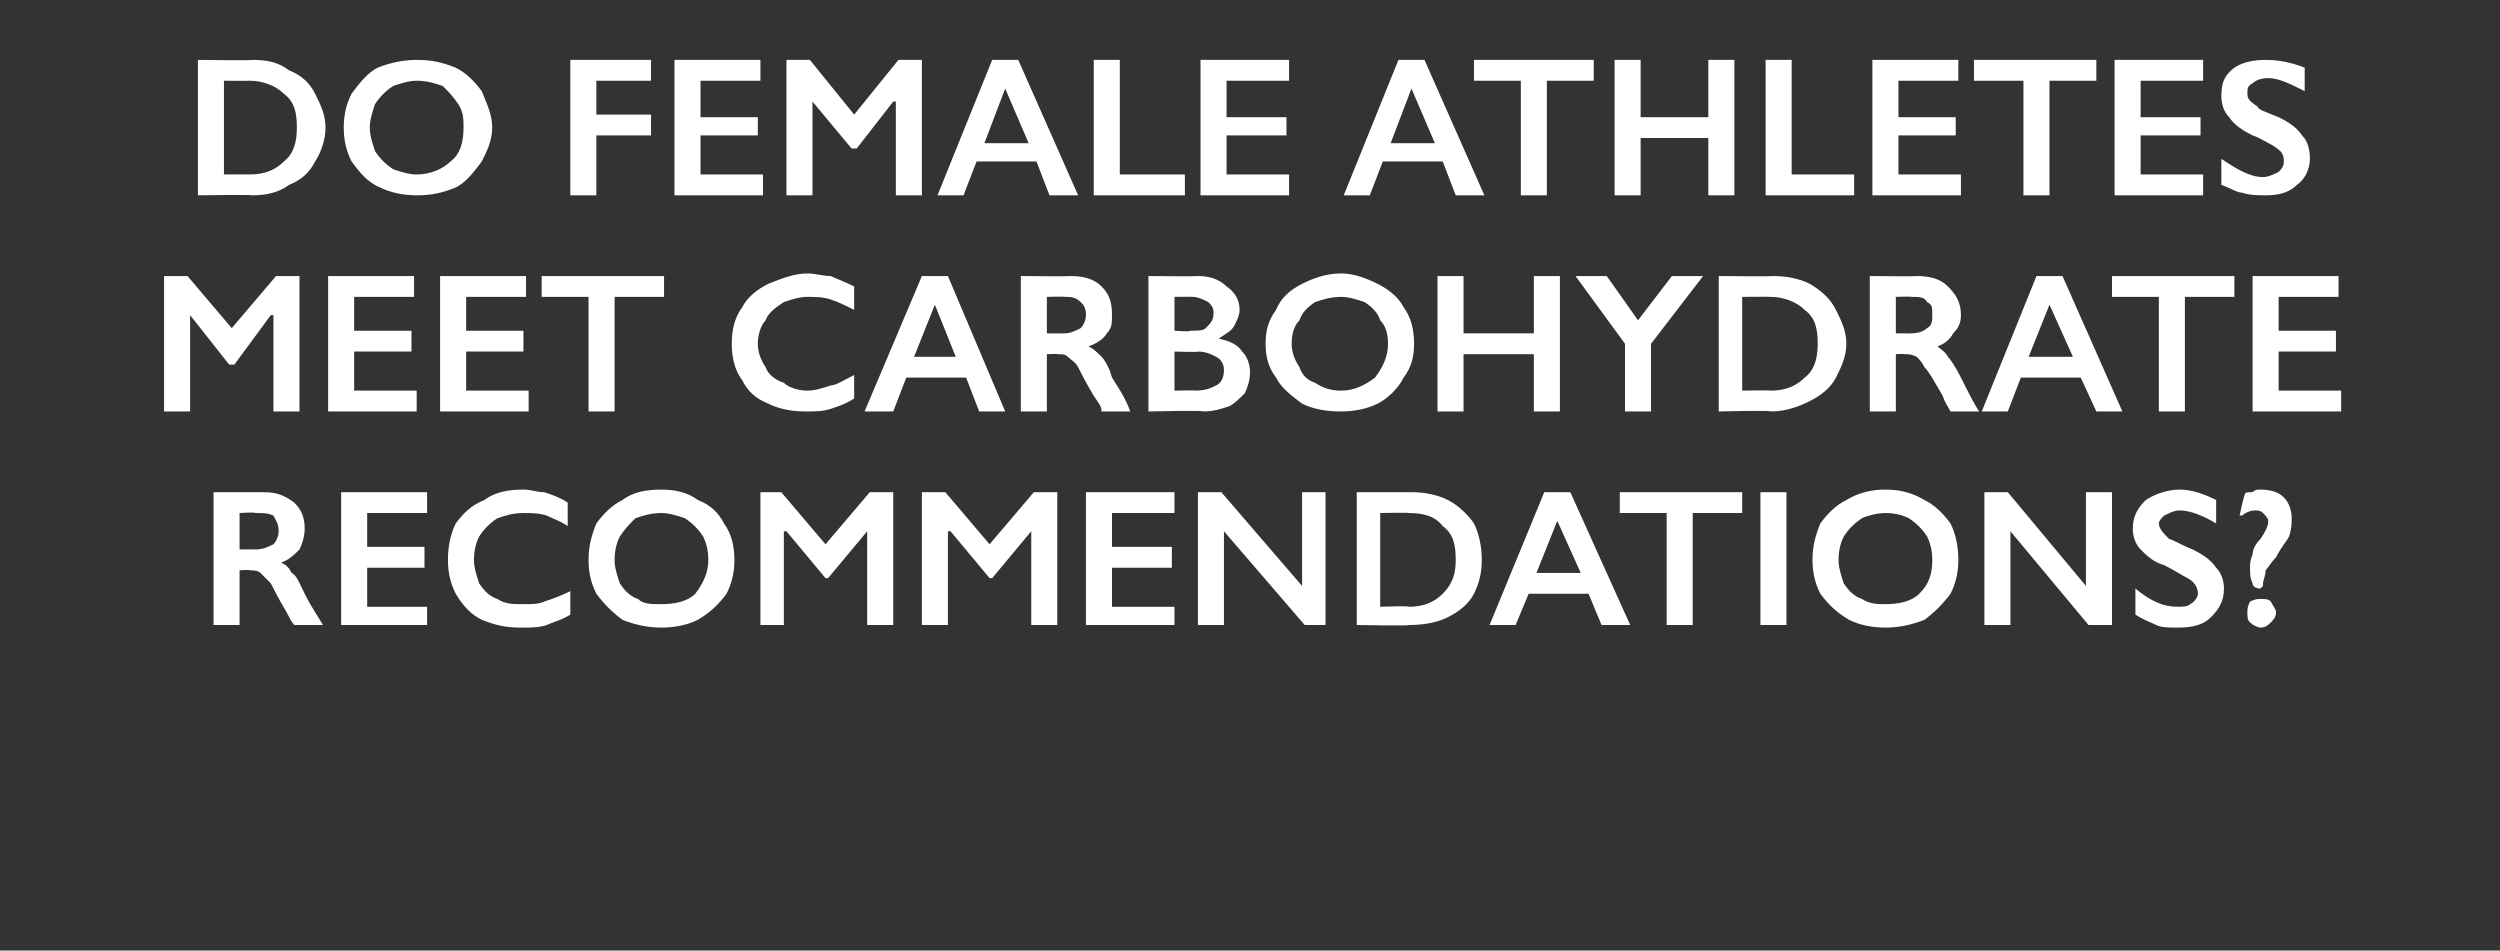
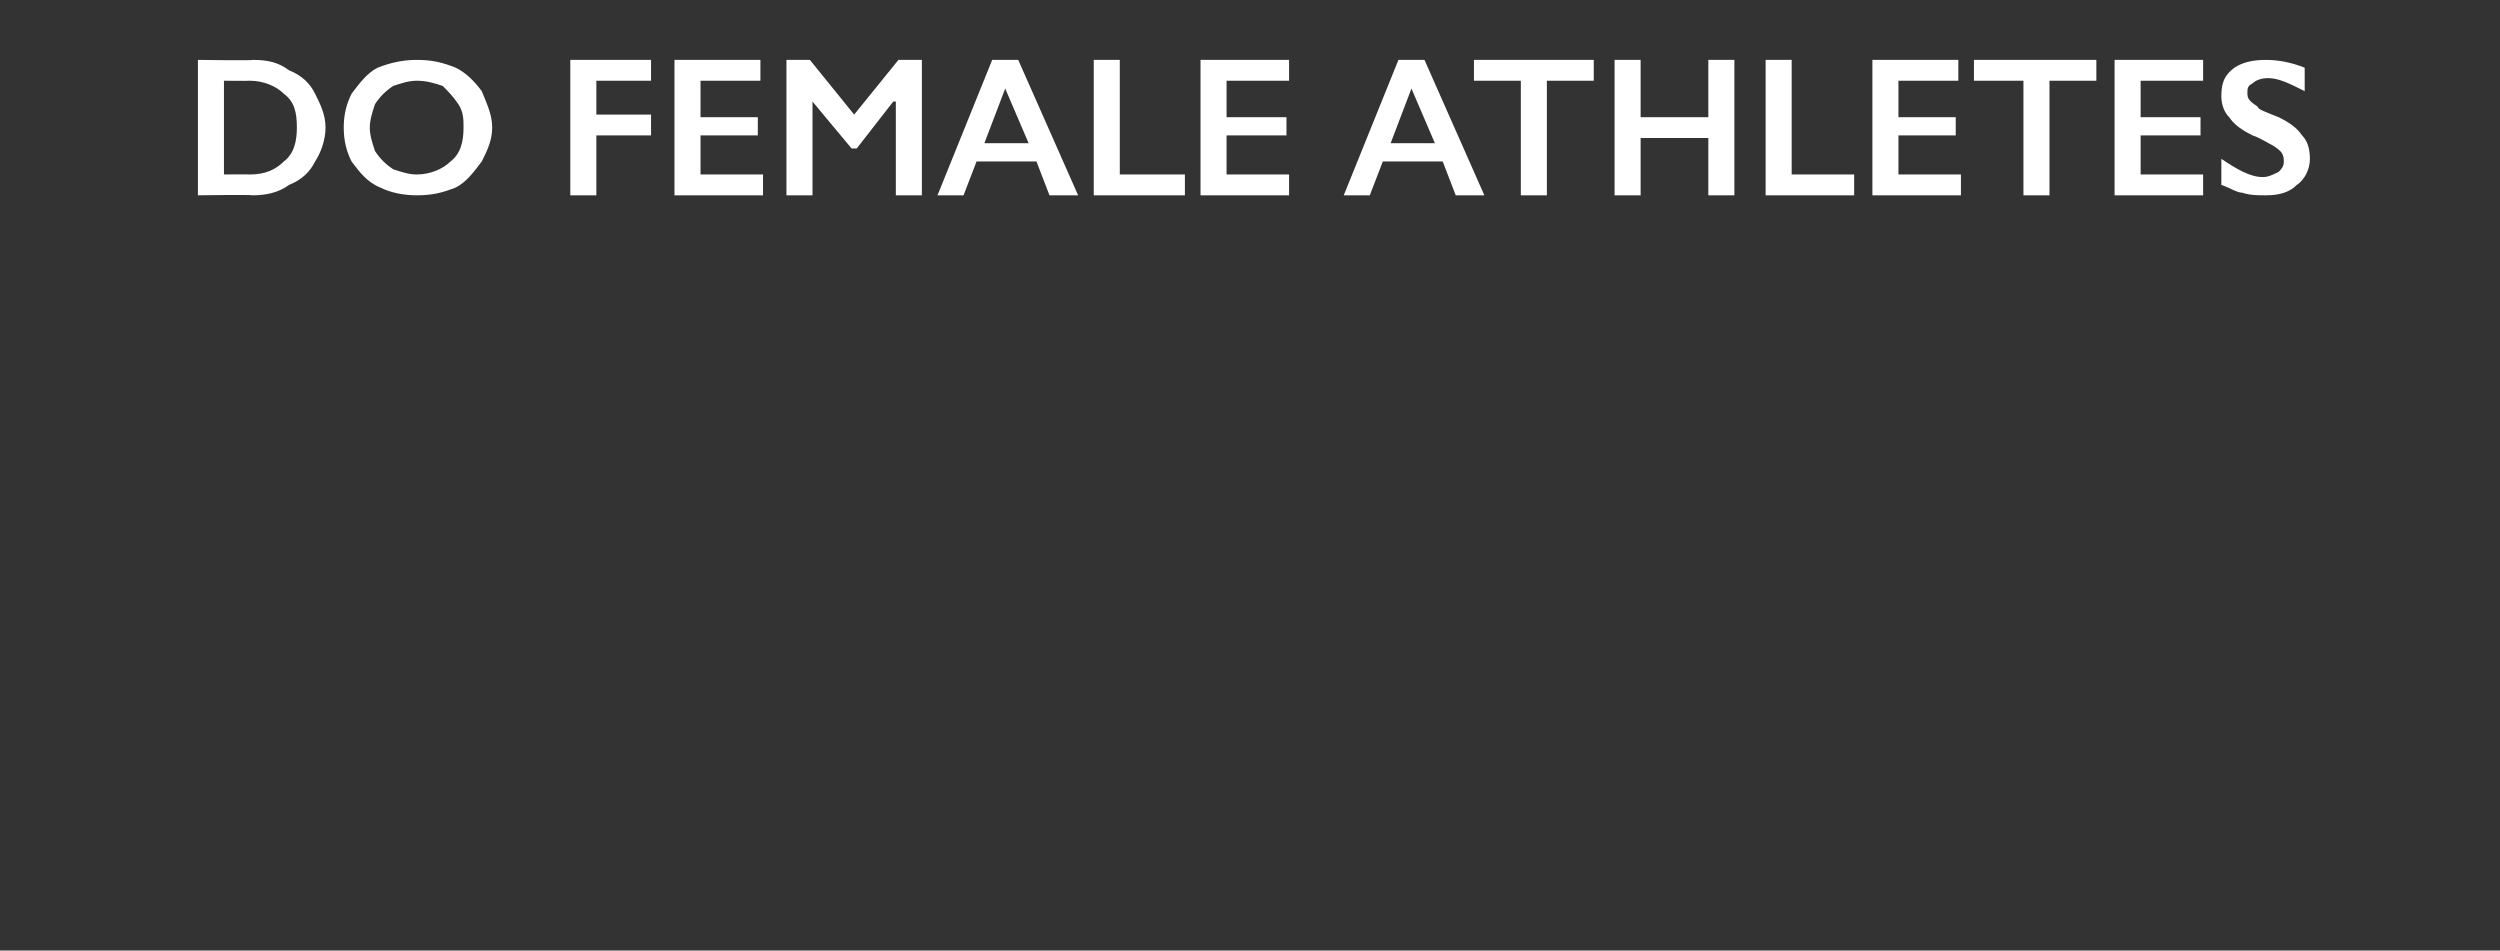
<svg xmlns="http://www.w3.org/2000/svg" version="1.1" width="96px" height="36.5px" viewBox="0 -2 96 36.5" style="top:-2px">
  <rect x="0" y="-2" width="96" height="36.5" fill="#333333" stroke="none" />
  <desc>Do female athletes meet carbohydrate recommendations?</desc>
  <defs />
  <g id="Polygon139886">
-     <path d="M 10.1 16.9 C 10.6 16.9 10.9 17 11.3 17.3 C 11.6 17.6 11.7 17.9 11.7 18.3 C 11.7 18.6 11.6 18.9 11.5 19.1 C 11.3 19.3 11.1 19.5 10.8 19.6 C 11 19.7 11.1 19.8 11.2 20 C 11.4 20.1 11.5 20.4 11.7 20.8 C 12 21.4 12.3 21.8 12.4 22 C 12.4 22 11.3 22 11.3 22 C 11.2 21.9 11.1 21.7 11 21.5 C 10.7 21 10.5 20.6 10.4 20.4 C 10.2 20.2 10.1 20.1 10 20 C 9.9 19.9 9.7 19.9 9.6 19.9 C 9.57 19.87 9.2 19.9 9.2 19.9 L 9.2 22 L 8.2 22 L 8.2 16.9 C 8.2 16.9 10.07 16.9 10.1 16.9 Z M 9.8 19.1 C 10.1 19.1 10.3 19 10.5 18.9 C 10.6 18.8 10.7 18.6 10.7 18.4 C 10.7 18.1 10.6 18 10.5 17.8 C 10.3 17.7 10.1 17.7 9.8 17.7 C 9.83 17.66 9.2 17.7 9.2 17.7 L 9.2 19.1 C 9.2 19.1 9.85 19.09 9.8 19.1 Z M 16.4 16.9 L 16.4 17.7 L 14.1 17.7 L 14.1 19 L 16.3 19 L 16.3 19.8 L 14.1 19.8 L 14.1 21.3 L 16.4 21.3 L 16.4 22 L 13.1 22 L 13.1 16.9 L 16.4 16.9 Z M 20.1 16.8 C 20.4 16.8 20.6 16.9 20.9 16.9 C 21.2 17 21.5 17.1 21.8 17.3 C 21.8 17.3 21.8 18.2 21.8 18.2 C 21.5 18 21.2 17.9 21 17.8 C 20.7 17.7 20.4 17.7 20.1 17.7 C 19.7 17.7 19.4 17.8 19.1 17.9 C 18.8 18.1 18.6 18.3 18.4 18.6 C 18.3 18.8 18.2 19.1 18.2 19.5 C 18.2 19.8 18.3 20.1 18.4 20.4 C 18.6 20.7 18.8 20.9 19.1 21 C 19.4 21.2 19.7 21.2 20.1 21.2 C 20.4 21.2 20.7 21.2 20.9 21.1 C 21.2 21 21.5 20.9 21.9 20.7 C 21.9 20.7 21.9 21.6 21.9 21.6 C 21.6 21.8 21.2 21.9 21 22 C 20.7 22.1 20.4 22.1 20 22.1 C 19.4 22.1 19 22 18.5 21.8 C 18.1 21.6 17.8 21.3 17.5 20.8 C 17.3 20.4 17.2 20 17.2 19.5 C 17.2 19 17.3 18.5 17.5 18.1 C 17.8 17.7 18.1 17.4 18.6 17.2 C 19 16.9 19.5 16.8 20.1 16.8 Z M 25.4 16.8 C 25.9 16.8 26.4 16.9 26.8 17.2 C 27.3 17.4 27.6 17.7 27.8 18.1 C 28.1 18.5 28.2 19 28.2 19.5 C 28.2 20 28.1 20.4 27.9 20.8 C 27.6 21.2 27.3 21.5 26.8 21.8 C 26.4 22 25.9 22.1 25.4 22.1 C 24.9 22.1 24.4 22 23.9 21.8 C 23.5 21.5 23.2 21.2 22.9 20.8 C 22.7 20.4 22.6 20 22.6 19.5 C 22.6 19 22.7 18.6 22.9 18.1 C 23.2 17.7 23.5 17.4 23.9 17.2 C 24.3 16.9 24.8 16.8 25.4 16.8 Z M 23.6 19.5 C 23.6 19.8 23.7 20.1 23.8 20.4 C 24 20.7 24.2 20.9 24.5 21 C 24.7 21.2 25 21.2 25.4 21.2 C 25.9 21.2 26.4 21.1 26.7 20.8 C 27 20.4 27.2 20 27.2 19.5 C 27.2 19.1 27.1 18.8 27 18.6 C 26.8 18.3 26.6 18.1 26.3 17.9 C 26 17.8 25.7 17.7 25.4 17.7 C 25 17.7 24.7 17.8 24.4 17.9 C 24.2 18.1 24 18.3 23.8 18.6 C 23.7 18.8 23.6 19.1 23.6 19.5 Z M 30 16.9 L 31.7 18.9 L 33.4 16.9 L 34.3 16.9 L 34.3 22 L 33.3 22 L 33.3 18.4 L 33.3 18.4 L 31.8 20.2 L 31.7 20.2 L 30.2 18.4 L 30.1 18.4 L 30.1 22 L 29.2 22 L 29.2 16.9 L 30 16.9 Z M 36.3 16.9 L 38 18.9 L 39.7 16.9 L 40.6 16.9 L 40.6 22 L 39.6 22 L 39.6 18.4 L 39.6 18.4 L 38.1 20.2 L 38 20.2 L 36.5 18.4 L 36.4 18.4 L 36.4 22 L 35.4 22 L 35.4 16.9 L 36.3 16.9 Z M 45.1 16.9 L 45.1 17.7 L 42.7 17.7 L 42.7 19 L 45 19 L 45 19.8 L 42.7 19.8 L 42.7 21.3 L 45.1 21.3 L 45.1 22 L 41.7 22 L 41.7 16.9 L 45.1 16.9 Z M 46.9 16.9 L 50 20.5 L 50 16.9 L 50.9 16.9 L 50.9 22 L 50.1 22 L 47 18.4 L 47 22 L 46 22 L 46 16.9 L 46.9 16.9 Z M 54.2 16.9 C 54.7 16.9 55.2 17 55.6 17.2 C 56 17.4 56.4 17.8 56.6 18.1 C 56.8 18.5 56.9 19 56.9 19.5 C 56.9 20 56.8 20.4 56.6 20.8 C 56.4 21.2 56 21.5 55.6 21.7 C 55.2 21.9 54.7 22 54.1 22 C 54.15 22.04 52.1 22 52.1 22 L 52.1 16.9 C 52.1 16.9 54.21 16.9 54.2 16.9 Z M 54.1 21.3 C 54.7 21.3 55.1 21.1 55.4 20.8 C 55.8 20.4 55.9 20 55.9 19.5 C 55.9 18.9 55.8 18.5 55.4 18.2 C 55.1 17.8 54.6 17.7 54.1 17.7 C 54.07 17.68 53 17.7 53 17.7 L 53 21.3 C 53 21.3 54.1 21.26 54.1 21.3 Z M 60.3 16.9 L 62.6 22 L 61.5 22 L 61 20.8 L 58.7 20.8 L 58.2 22 L 57.2 22 L 59.3 16.9 L 60.3 16.9 Z M 59 20 L 60.7 20 L 59.8 18 L 59 20 Z M 66.9 16.9 L 66.9 17.7 L 65 17.7 L 65 22 L 64 22 L 64 17.7 L 62.2 17.7 L 62.2 16.9 L 66.9 16.9 Z M 68.6 16.9 L 68.6 22 L 67.6 22 L 67.6 16.9 L 68.6 16.9 Z M 72.4 16.8 C 72.9 16.8 73.4 16.9 73.9 17.2 C 74.3 17.4 74.6 17.7 74.9 18.1 C 75.1 18.5 75.2 19 75.2 19.5 C 75.2 20 75.1 20.4 74.9 20.8 C 74.6 21.2 74.3 21.5 73.9 21.8 C 73.4 22 72.9 22.1 72.4 22.1 C 71.9 22.1 71.4 22 71 21.8 C 70.5 21.5 70.2 21.2 69.9 20.8 C 69.7 20.4 69.6 20 69.6 19.5 C 69.6 19 69.7 18.6 69.9 18.1 C 70.2 17.7 70.5 17.4 70.9 17.2 C 71.4 16.9 71.9 16.8 72.4 16.8 Z M 70.6 19.5 C 70.6 19.8 70.7 20.1 70.8 20.4 C 71 20.7 71.2 20.9 71.5 21 C 71.8 21.2 72.1 21.2 72.4 21.2 C 72.9 21.2 73.4 21.1 73.7 20.8 C 74.1 20.4 74.2 20 74.2 19.5 C 74.2 19.1 74.1 18.8 74 18.6 C 73.8 18.3 73.6 18.1 73.3 17.9 C 73.1 17.8 72.8 17.7 72.4 17.7 C 72.1 17.7 71.7 17.8 71.5 17.9 C 71.2 18.1 71 18.3 70.8 18.6 C 70.7 18.8 70.6 19.1 70.6 19.5 Z M 77.1 16.9 L 80.1 20.5 L 80.1 16.9 L 81.1 16.9 L 81.1 22 L 80.2 22 L 77.2 18.4 L 77.2 22 L 76.2 22 L 76.2 16.9 L 77.1 16.9 Z M 83.7 16.8 C 84.2 16.8 84.7 17 85.1 17.2 C 85.1 17.2 85.1 18.1 85.1 18.1 C 84.6 17.8 84.1 17.6 83.7 17.6 C 83.5 17.6 83.3 17.7 83.1 17.8 C 83 17.9 82.9 18 82.9 18.1 C 82.9 18.3 83.1 18.5 83.3 18.7 C 83.4 18.7 83.7 18.9 84.2 19.1 C 84.6 19.3 84.9 19.5 85.1 19.8 C 85.3 20 85.4 20.3 85.4 20.6 C 85.4 21.1 85.2 21.4 84.9 21.7 C 84.6 22 84.2 22.1 83.6 22.1 C 83.3 22.1 83 22.1 82.8 22 C 82.6 21.9 82.3 21.8 82 21.6 C 82 21.6 82 20.6 82 20.6 C 82.6 21.1 83.1 21.3 83.6 21.3 C 83.8 21.3 84 21.3 84.1 21.2 C 84.3 21.1 84.4 20.9 84.4 20.8 C 84.4 20.5 84.2 20.3 84 20.2 C 83.8 20.1 83.5 19.9 83.1 19.7 C 82.7 19.6 82.4 19.3 82.2 19.1 C 82 18.9 81.9 18.6 81.9 18.3 C 81.9 17.8 82.1 17.5 82.4 17.2 C 82.7 17 83.2 16.8 83.7 16.8 Z M 86.8 16.8 C 87.2 16.8 87.5 16.9 87.7 17.1 C 87.9 17.3 88 17.6 88 17.9 C 88 18.1 88 18.3 87.9 18.6 C 87.8 18.8 87.6 19 87.4 19.4 C 87.2 19.6 87.1 19.8 87 19.9 C 87 20.1 86.9 20.3 86.9 20.4 C 86.9 20.5 86.9 20.5 86.9 20.5 C 86.8 20.6 86.8 20.6 86.8 20.6 C 86.6 20.6 86.5 20.5 86.5 20.4 C 86.4 20.2 86.4 20 86.4 19.8 C 86.4 19.7 86.4 19.5 86.5 19.3 C 86.5 19.1 86.6 18.9 86.8 18.7 C 87 18.4 87.1 18.2 87.1 18 C 87.1 17.9 87 17.8 86.9 17.7 C 86.8 17.6 86.7 17.6 86.6 17.6 C 86.4 17.6 86.2 17.7 86.1 17.8 C 86.08 17.78 86 17.8 86 17.8 C 86 17.8 86.18 16.96 86.2 17 C 86.2 16.9 86.3 16.9 86.5 16.9 C 86.6 16.8 86.7 16.8 86.8 16.8 Z M 86.8 21 C 87 21 87.1 21 87.2 21.1 C 87.3 21.3 87.4 21.4 87.4 21.5 C 87.4 21.7 87.3 21.8 87.2 21.9 C 87.1 22 87 22.1 86.8 22.1 C 86.7 22.1 86.5 22 86.4 21.9 C 86.3 21.8 86.3 21.7 86.3 21.5 C 86.3 21.4 86.3 21.3 86.4 21.1 C 86.6 21 86.7 21 86.8 21 Z " stroke="none" fill="#fff" />
-   </g>
+     </g>
  <g id="Polygon139885">
-     <path d="M 7.2 8.6 L 8.9 10.6 L 10.6 8.6 L 11.5 8.6 L 11.5 13.8 L 10.5 13.8 L 10.5 10.1 L 10.4 10.1 L 9 12 L 8.8 12 L 7.3 10.1 L 7.3 10.1 L 7.3 13.8 L 6.3 13.8 L 6.3 8.6 L 7.2 8.6 Z M 15.9 8.6 L 15.9 9.4 L 13.6 9.4 L 13.6 10.7 L 15.8 10.7 L 15.8 11.5 L 13.6 11.5 L 13.6 13 L 16 13 L 16 13.8 L 12.6 13.8 L 12.6 8.6 L 15.9 8.6 Z M 20.2 8.6 L 20.2 9.4 L 17.9 9.4 L 17.9 10.7 L 20.1 10.7 L 20.1 11.5 L 17.9 11.5 L 17.9 13 L 20.3 13 L 20.3 13.8 L 16.9 13.8 L 16.9 8.6 L 20.2 8.6 Z M 25.5 8.6 L 25.5 9.4 L 23.6 9.4 L 23.6 13.8 L 22.6 13.8 L 22.6 9.4 L 20.8 9.4 L 20.8 8.6 L 25.5 8.6 Z M 31 8.5 C 31.3 8.5 31.6 8.6 31.9 8.6 C 32.1 8.7 32.4 8.8 32.8 9 C 32.8 9 32.8 9.9 32.8 9.9 C 32.4 9.7 32.2 9.6 31.9 9.5 C 31.6 9.4 31.3 9.4 31 9.4 C 30.7 9.4 30.4 9.5 30.1 9.6 C 29.8 9.8 29.5 10 29.4 10.3 C 29.2 10.5 29.1 10.9 29.1 11.2 C 29.1 11.5 29.2 11.8 29.4 12.1 C 29.5 12.4 29.8 12.6 30.1 12.7 C 30.3 12.9 30.7 13 31 13 C 31.3 13 31.6 12.9 31.9 12.8 C 32.1 12.8 32.4 12.6 32.8 12.4 C 32.8 12.4 32.8 13.3 32.8 13.3 C 32.5 13.5 32.2 13.6 31.9 13.7 C 31.6 13.8 31.3 13.8 30.9 13.8 C 30.4 13.8 29.9 13.7 29.5 13.5 C 29 13.3 28.7 13 28.5 12.6 C 28.2 12.2 28.1 11.7 28.1 11.2 C 28.1 10.7 28.2 10.2 28.5 9.8 C 28.7 9.4 29.1 9.1 29.5 8.9 C 30 8.7 30.5 8.5 31 8.5 Z M 36.4 8.6 L 38.6 13.8 L 37.6 13.8 L 37.1 12.5 L 34.8 12.5 L 34.3 13.8 L 33.2 13.8 L 35.4 8.6 L 36.4 8.6 Z M 35.1 11.7 L 36.7 11.7 L 35.9 9.7 L 35.1 11.7 Z M 41.1 8.6 C 41.6 8.6 42 8.7 42.3 9 C 42.6 9.3 42.7 9.6 42.7 10.1 C 42.7 10.4 42.7 10.6 42.5 10.8 C 42.4 11 42.1 11.2 41.8 11.3 C 42 11.4 42.1 11.5 42.3 11.7 C 42.4 11.8 42.6 12.1 42.7 12.5 C 43.1 13.1 43.3 13.5 43.4 13.8 C 43.4 13.8 42.3 13.8 42.3 13.8 C 42.3 13.6 42.2 13.5 42 13.2 C 41.7 12.7 41.5 12.3 41.4 12.1 C 41.3 11.9 41.1 11.8 41 11.7 C 40.9 11.6 40.8 11.6 40.6 11.6 C 40.6 11.58 40.2 11.6 40.2 11.6 L 40.2 13.8 L 39.2 13.8 L 39.2 8.6 C 39.2 8.6 41.09 8.62 41.1 8.6 Z M 40.9 10.8 C 41.1 10.8 41.3 10.7 41.5 10.6 C 41.6 10.5 41.7 10.3 41.7 10.1 C 41.7 9.8 41.6 9.7 41.5 9.6 C 41.3 9.4 41.1 9.4 40.9 9.4 C 40.86 9.38 40.2 9.4 40.2 9.4 L 40.2 10.8 C 40.2 10.8 40.87 10.81 40.9 10.8 Z M 46 8.6 C 46.4 8.6 46.8 8.7 47.1 9 C 47.4 9.2 47.6 9.5 47.6 9.9 C 47.6 10.1 47.5 10.3 47.4 10.5 C 47.3 10.7 47.1 10.8 46.8 11 C 46.8 11 46.8 11 46.8 11 C 47.2 11.1 47.5 11.2 47.7 11.5 C 47.9 11.7 48 12 48 12.3 C 48 12.6 47.9 12.9 47.8 13.1 C 47.6 13.3 47.4 13.5 47.2 13.6 C 46.9 13.7 46.6 13.8 46.2 13.8 C 46.25 13.75 44.1 13.8 44.1 13.8 L 44.1 8.6 C 44.1 8.6 45.98 8.62 46 8.6 Z M 45.7 10.7 C 46 10.7 46.2 10.7 46.3 10.6 C 46.5 10.4 46.6 10.3 46.6 10 C 46.6 9.8 46.5 9.7 46.4 9.6 C 46.2 9.5 46 9.4 45.8 9.4 C 45.8 9.39 45.1 9.4 45.1 9.4 L 45.1 10.7 C 45.1 10.7 45.71 10.75 45.7 10.7 Z M 45.9 13 C 46.3 13 46.5 12.9 46.7 12.8 C 46.9 12.7 47 12.5 47 12.2 C 47 12 46.9 11.8 46.7 11.7 C 46.5 11.6 46.3 11.5 46 11.5 C 46.02 11.53 45.1 11.5 45.1 11.5 L 45.1 13 C 45.1 13 45.95 12.98 45.9 13 Z M 51.5 8.5 C 52 8.5 52.5 8.7 52.9 8.9 C 53.3 9.1 53.7 9.4 53.9 9.8 C 54.2 10.2 54.3 10.7 54.3 11.2 C 54.3 11.7 54.2 12.1 53.9 12.5 C 53.7 12.9 53.3 13.3 52.9 13.5 C 52.5 13.7 52 13.8 51.5 13.8 C 50.9 13.8 50.4 13.7 50 13.5 C 49.6 13.2 49.2 12.9 49 12.5 C 48.7 12.1 48.6 11.7 48.6 11.2 C 48.6 10.7 48.7 10.3 49 9.9 C 49.2 9.4 49.6 9.1 50 8.9 C 50.4 8.7 50.9 8.5 51.5 8.5 Z M 49.6 11.2 C 49.6 11.5 49.7 11.8 49.9 12.1 C 50 12.4 50.2 12.6 50.5 12.7 C 50.8 12.9 51.1 13 51.5 13 C 52 13 52.4 12.8 52.8 12.5 C 53.1 12.1 53.3 11.7 53.3 11.2 C 53.3 10.8 53.2 10.5 53 10.3 C 52.9 10 52.7 9.8 52.4 9.6 C 52.1 9.5 51.8 9.4 51.5 9.4 C 51.1 9.4 50.8 9.5 50.5 9.6 C 50.2 9.8 50 10 49.9 10.3 C 49.7 10.5 49.6 10.8 49.6 11.2 Z M 56.2 8.6 L 56.2 10.8 L 58.9 10.8 L 58.9 8.6 L 59.9 8.6 L 59.9 13.8 L 58.9 13.8 L 58.9 11.6 L 56.2 11.6 L 56.2 13.8 L 55.2 13.8 L 55.2 8.6 L 56.2 8.6 Z M 61.7 8.6 L 62.9 10.3 L 64.2 8.6 L 65.4 8.6 L 63.4 11.2 L 63.4 13.8 L 62.4 13.8 L 62.4 11.2 L 60.5 8.6 L 61.7 8.6 Z M 68.1 8.6 C 68.6 8.6 69.1 8.7 69.5 8.9 C 70 9.2 70.3 9.5 70.5 9.9 C 70.7 10.3 70.9 10.7 70.9 11.2 C 70.9 11.7 70.7 12.1 70.5 12.5 C 70.3 12.9 69.9 13.2 69.5 13.4 C 69.1 13.6 68.6 13.8 68 13.8 C 68.05 13.75 66 13.8 66 13.8 L 66 8.6 C 66 8.6 68.11 8.62 68.1 8.6 Z M 68 13 C 68.6 13 69 12.8 69.3 12.5 C 69.7 12.2 69.8 11.7 69.8 11.2 C 69.8 10.6 69.7 10.2 69.3 9.9 C 69 9.6 68.5 9.4 68 9.4 C 67.97 9.39 66.9 9.4 66.9 9.4 L 66.9 13 C 66.9 13 68 12.98 68 13 Z M 73.6 8.6 C 74.1 8.6 74.5 8.7 74.8 9 C 75.1 9.3 75.3 9.6 75.3 10.1 C 75.3 10.4 75.2 10.6 75 10.8 C 74.9 11 74.7 11.2 74.4 11.3 C 74.5 11.4 74.7 11.5 74.8 11.7 C 74.9 11.8 75.1 12.1 75.3 12.5 C 75.6 13.1 75.8 13.5 76 13.8 C 76 13.8 74.9 13.8 74.9 13.8 C 74.8 13.6 74.7 13.5 74.6 13.2 C 74.3 12.7 74.1 12.3 73.9 12.1 C 73.8 11.9 73.7 11.8 73.6 11.7 C 73.4 11.6 73.3 11.6 73.1 11.6 C 73.13 11.58 72.8 11.6 72.8 11.6 L 72.8 13.8 L 71.8 13.8 L 71.8 8.6 C 71.8 8.6 73.63 8.62 73.6 8.6 Z M 73.4 10.8 C 73.7 10.8 73.9 10.7 74 10.6 C 74.2 10.5 74.2 10.3 74.2 10.1 C 74.2 9.8 74.2 9.7 74 9.6 C 73.9 9.4 73.7 9.4 73.4 9.4 C 73.39 9.38 72.8 9.4 72.8 9.4 L 72.8 10.8 C 72.8 10.8 73.4 10.81 73.4 10.8 Z M 79.2 8.6 L 81.5 13.8 L 80.5 13.8 L 79.9 12.5 L 77.6 12.5 L 77.1 13.8 L 76.1 13.8 L 78.2 8.6 L 79.2 8.6 Z M 77.9 11.7 L 79.6 11.7 L 78.7 9.7 L 77.9 11.7 Z M 85.8 8.6 L 85.8 9.4 L 83.9 9.4 L 83.9 13.8 L 82.9 13.8 L 82.9 9.4 L 81.1 9.4 L 81.1 8.6 L 85.8 8.6 Z M 89.8 8.6 L 89.8 9.4 L 87.5 9.4 L 87.5 10.7 L 89.7 10.7 L 89.7 11.5 L 87.5 11.5 L 87.5 13 L 89.9 13 L 89.9 13.8 L 86.5 13.8 L 86.5 8.6 L 89.8 8.6 Z " stroke="none" fill="#fff" />
-   </g>
+     </g>
  <g id="Polygon139884">
    <path d="M 9.7 0.3 C 10.3 0.3 10.7 0.4 11.1 0.7 C 11.6 0.9 11.9 1.2 12.1 1.6 C 12.3 2 12.5 2.4 12.5 2.9 C 12.5 3.4 12.3 3.9 12.1 4.2 C 11.9 4.6 11.6 4.9 11.1 5.1 C 10.7 5.4 10.2 5.5 9.7 5.5 C 9.66 5.47 7.6 5.5 7.6 5.5 L 7.6 0.3 C 7.6 0.3 9.72 0.33 9.7 0.3 Z M 9.6 4.7 C 10.2 4.7 10.6 4.5 10.9 4.2 C 11.3 3.9 11.4 3.4 11.4 2.9 C 11.4 2.3 11.3 1.9 10.9 1.6 C 10.6 1.3 10.1 1.1 9.6 1.1 C 9.58 1.11 8.6 1.1 8.6 1.1 L 8.6 4.7 C 8.6 4.7 9.61 4.69 9.6 4.7 Z M 16 0.3 C 16.6 0.3 17 0.4 17.5 0.6 C 17.9 0.8 18.2 1.1 18.5 1.5 C 18.7 2 18.9 2.4 18.9 2.9 C 18.9 3.4 18.7 3.8 18.5 4.2 C 18.2 4.6 17.9 5 17.5 5.2 C 17 5.4 16.6 5.5 16 5.5 C 15.5 5.5 15 5.4 14.6 5.2 C 14.1 5 13.8 4.6 13.5 4.2 C 13.3 3.8 13.2 3.4 13.2 2.9 C 13.2 2.4 13.3 2 13.5 1.6 C 13.8 1.2 14.1 0.8 14.5 0.6 C 15 0.4 15.5 0.3 16 0.3 Z M 14.2 2.9 C 14.2 3.2 14.3 3.5 14.4 3.8 C 14.6 4.1 14.8 4.3 15.1 4.5 C 15.4 4.6 15.7 4.7 16 4.7 C 16.5 4.7 17 4.5 17.3 4.2 C 17.7 3.9 17.8 3.4 17.8 2.9 C 17.8 2.6 17.8 2.3 17.6 2 C 17.4 1.7 17.2 1.5 17 1.3 C 16.7 1.2 16.4 1.1 16 1.1 C 15.7 1.1 15.4 1.2 15.1 1.3 C 14.8 1.5 14.6 1.7 14.4 2 C 14.3 2.3 14.2 2.6 14.2 2.9 Z M 25 0.3 L 25 1.1 L 22.9 1.1 L 22.9 2.4 L 25 2.4 L 25 3.2 L 22.9 3.2 L 22.9 5.5 L 21.9 5.5 L 21.9 0.3 L 25 0.3 Z M 29.2 0.3 L 29.2 1.1 L 26.9 1.1 L 26.9 2.5 L 29.1 2.5 L 29.1 3.2 L 26.9 3.2 L 26.9 4.7 L 29.3 4.7 L 29.3 5.5 L 25.9 5.5 L 25.9 0.3 L 29.2 0.3 Z M 31.1 0.3 L 32.8 2.4 L 34.5 0.3 L 35.4 0.3 L 35.4 5.5 L 34.4 5.5 L 34.4 1.9 L 34.3 1.9 L 32.9 3.7 L 32.7 3.7 L 31.2 1.9 L 31.2 1.9 L 31.2 5.5 L 30.2 5.5 L 30.2 0.3 L 31.1 0.3 Z M 39.1 0.3 L 41.4 5.5 L 40.3 5.5 L 39.8 4.2 L 37.5 4.2 L 37 5.5 L 36 5.5 L 38.1 0.3 L 39.1 0.3 Z M 37.8 3.5 L 39.5 3.5 L 38.6 1.4 L 37.8 3.5 Z M 43 0.3 L 43 4.7 L 45.5 4.7 L 45.5 5.5 L 42 5.5 L 42 0.3 L 43 0.3 Z M 49.5 0.3 L 49.5 1.1 L 47.1 1.1 L 47.1 2.5 L 49.4 2.5 L 49.4 3.2 L 47.1 3.2 L 47.1 4.7 L 49.5 4.7 L 49.5 5.5 L 46.1 5.5 L 46.1 0.3 L 49.5 0.3 Z M 54.7 0.3 L 57 5.5 L 55.9 5.5 L 55.4 4.2 L 53.1 4.2 L 52.6 5.5 L 51.6 5.5 L 53.7 0.3 L 54.7 0.3 Z M 53.4 3.5 L 55.1 3.5 L 54.2 1.4 L 53.4 3.5 Z M 61.2 0.3 L 61.2 1.1 L 59.4 1.1 L 59.4 5.5 L 58.4 5.5 L 58.4 1.1 L 56.6 1.1 L 56.6 0.3 L 61.2 0.3 Z M 63 0.3 L 63 2.5 L 65.6 2.5 L 65.6 0.3 L 66.6 0.3 L 66.6 5.5 L 65.6 5.5 L 65.6 3.3 L 63 3.3 L 63 5.5 L 62 5.5 L 62 0.3 L 63 0.3 Z M 68.8 0.3 L 68.8 4.7 L 71.2 4.7 L 71.2 5.5 L 67.8 5.5 L 67.8 0.3 L 68.8 0.3 Z M 75.2 0.3 L 75.2 1.1 L 72.9 1.1 L 72.9 2.5 L 75.1 2.5 L 75.1 3.2 L 72.9 3.2 L 72.9 4.7 L 75.3 4.7 L 75.3 5.5 L 71.9 5.5 L 71.9 0.3 L 75.2 0.3 Z M 80.5 0.3 L 80.5 1.1 L 78.7 1.1 L 78.7 5.5 L 77.7 5.5 L 77.7 1.1 L 75.8 1.1 L 75.8 0.3 L 80.5 0.3 Z M 84.6 0.3 L 84.6 1.1 L 82.2 1.1 L 82.2 2.5 L 84.5 2.5 L 84.5 3.2 L 82.2 3.2 L 82.2 4.7 L 84.6 4.7 L 84.6 5.5 L 81.2 5.5 L 81.2 0.3 L 84.6 0.3 Z M 87 0.3 C 87.5 0.3 88 0.4 88.5 0.6 C 88.5 0.6 88.5 1.5 88.5 1.5 C 87.9 1.2 87.5 1 87.1 1 C 86.8 1 86.6 1.1 86.5 1.2 C 86.3 1.3 86.3 1.4 86.3 1.6 C 86.3 1.8 86.4 1.9 86.7 2.1 C 86.7 2.2 87 2.3 87.5 2.5 C 87.9 2.7 88.2 2.9 88.4 3.2 C 88.6 3.4 88.7 3.7 88.7 4.1 C 88.7 4.5 88.5 4.9 88.2 5.1 C 87.9 5.4 87.5 5.5 87 5.5 C 86.7 5.5 86.4 5.5 86.1 5.4 C 85.9 5.4 85.6 5.2 85.3 5.1 C 85.3 5.1 85.3 4.1 85.3 4.1 C 85.9 4.5 86.4 4.8 86.9 4.8 C 87.1 4.8 87.3 4.7 87.5 4.6 C 87.6 4.5 87.7 4.4 87.7 4.2 C 87.7 3.9 87.6 3.8 87.3 3.6 C 87.1 3.5 86.8 3.3 86.5 3.2 C 86.1 3 85.8 2.8 85.6 2.5 C 85.4 2.3 85.3 2 85.3 1.7 C 85.3 1.2 85.4 0.9 85.8 0.6 C 86.1 0.4 86.5 0.3 87 0.3 Z " stroke="none" fill="#fff" />
  </g>
</svg>